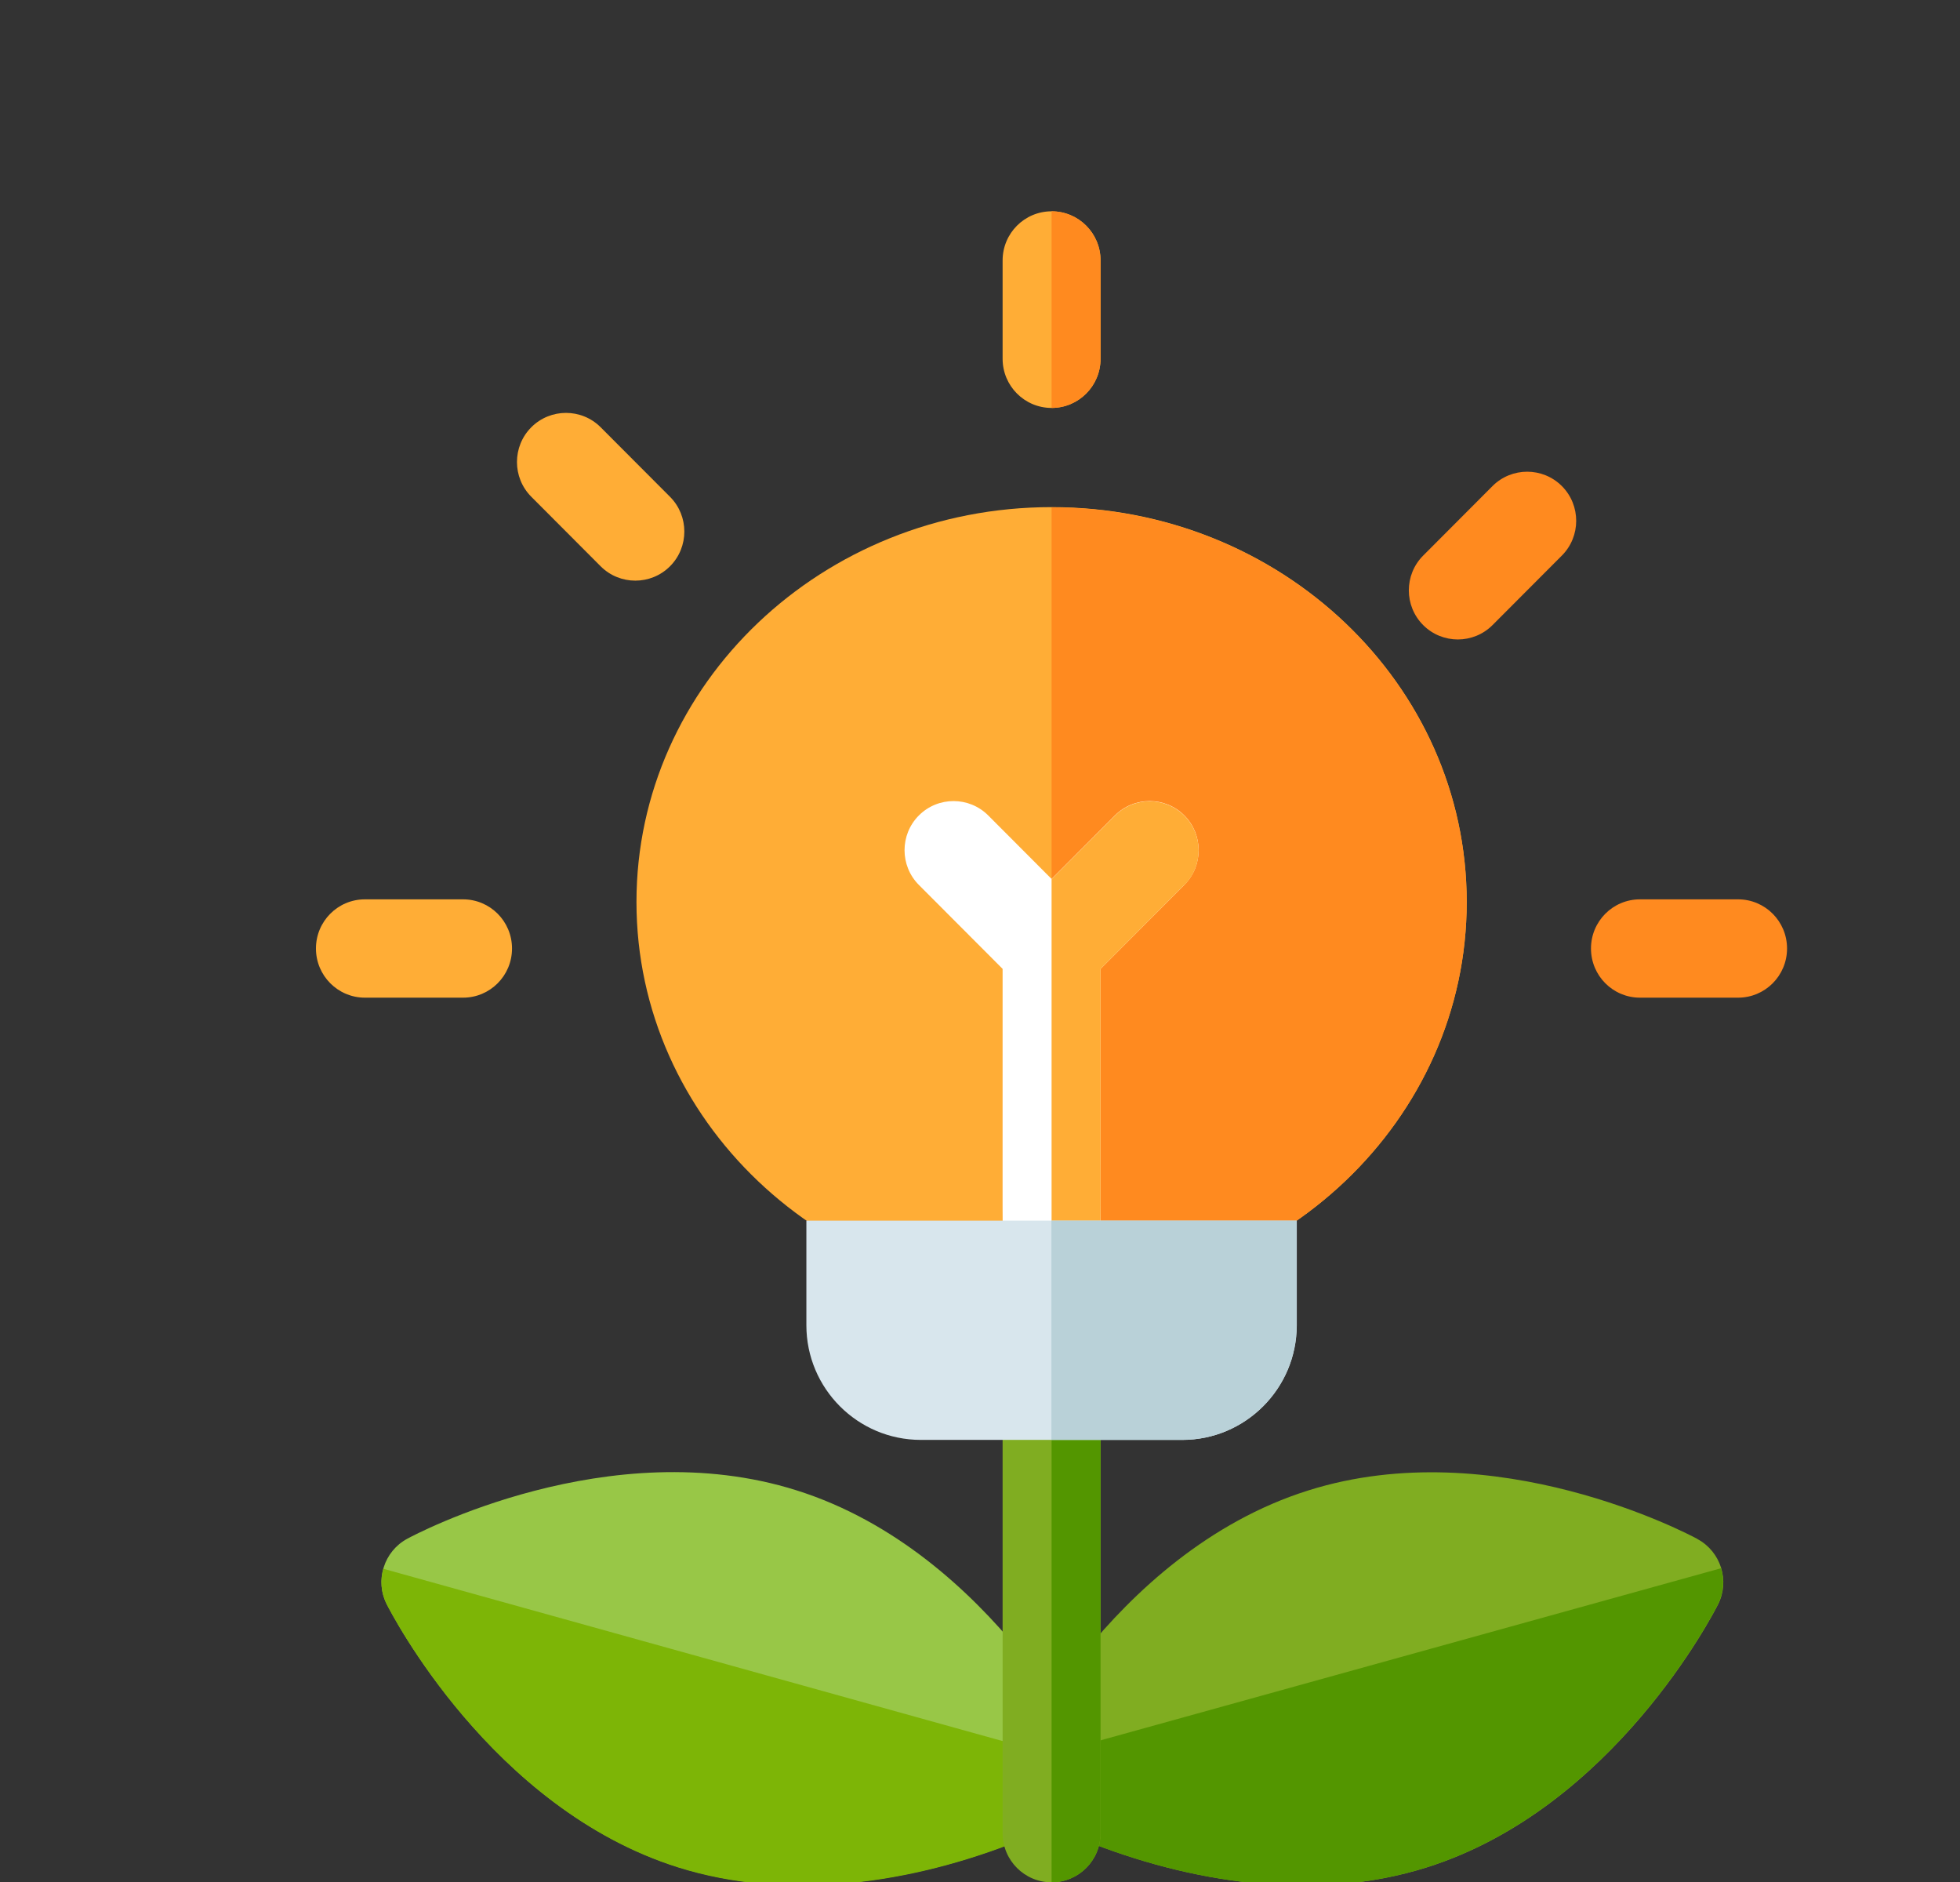
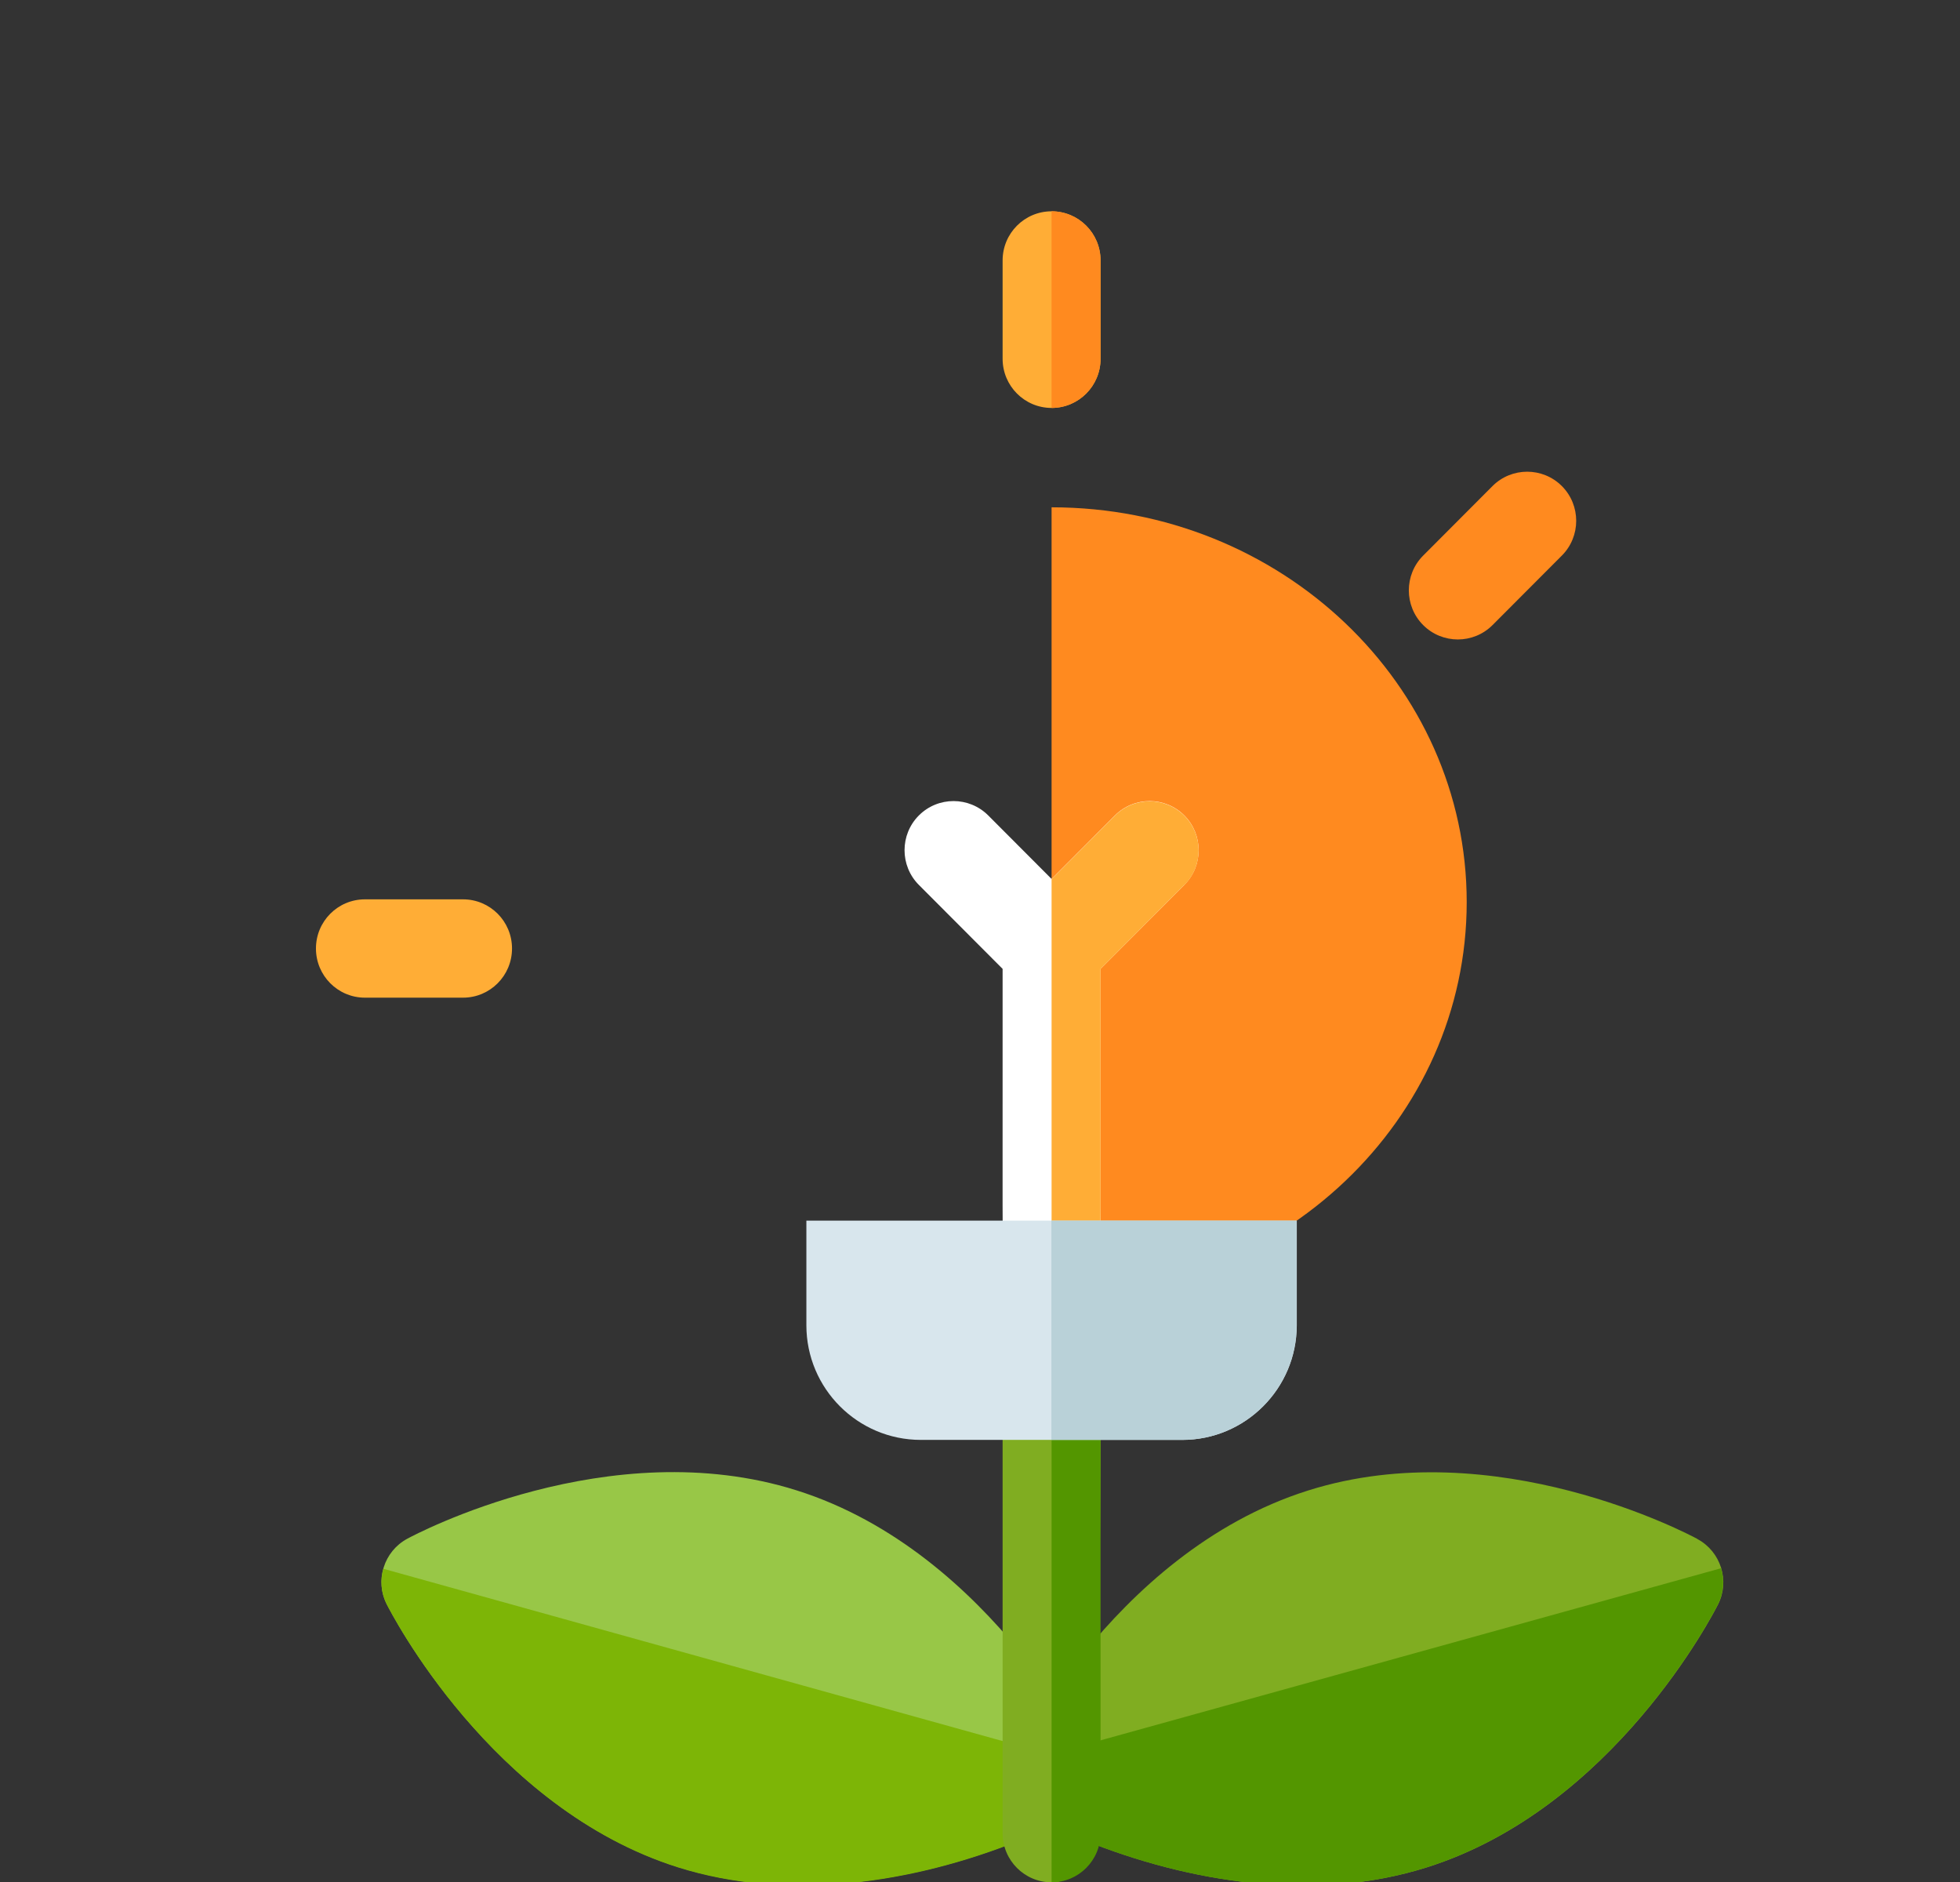
<svg xmlns="http://www.w3.org/2000/svg" width="125" height="120" viewBox="0 0 125 120" fill="none">
  <rect x="0" y="0" width="125" height="120" fill="#333333" stroke="none" />
  <g clip-path="url(#clip0_354_1167)">
-     <path d="M93.54 57.512C93.54 43.608 81.685 32.335 67.066 32.335C52.446 32.335 40.591 43.608 40.591 57.512C40.591 71.415 52.446 82.688 67.066 82.688C81.685 82.688 93.54 71.415 93.54 57.512Z" fill="#FFAD36" />
    <path d="M93.54 57.512C93.54 71.415 81.685 82.688 67.065 82.688V32.347C81.685 32.347 93.54 43.619 93.54 57.523V57.512Z" fill="#FF8A1F" />
    <path d="M75.529 51.993C74.308 50.773 72.327 50.773 71.107 51.993L67.066 56.045L63.024 51.993C61.804 50.773 59.823 50.773 58.603 51.993C57.383 53.213 57.383 55.206 58.603 56.426L63.942 61.777C63.942 79.609 63.92 78.445 63.998 78.882H70.133C70.211 78.445 70.189 79.621 70.189 61.777L75.529 56.426C76.749 55.206 76.749 53.213 75.529 51.993Z" fill="white" />
    <path d="M108.25 98.125C107.735 97.845 95.354 91.274 83.432 95.035C77.062 97.039 72.271 101.528 69.159 105.368C69.159 117.805 69.181 117.01 69.114 117.323C75.909 120.066 83.891 121.308 90.988 119.07C102.921 115.308 109.302 102.827 109.571 102.3C110.332 100.789 109.75 98.942 108.261 98.136L108.25 98.125Z" fill="#80AD21" />
    <path d="M109.761 99.994L69.148 111.256C69.148 117.368 69.17 117.01 69.103 117.323C75.898 120.066 83.88 121.309 90.977 119.07C102.91 115.308 109.291 102.827 109.56 102.3C109.929 101.562 109.985 100.744 109.761 100.006V99.994Z" fill="#539600" />
    <path d="M64.972 105.233C61.849 101.427 57.092 97.005 50.789 95.024C38.856 91.263 26.486 97.834 25.971 98.114C24.482 98.92 23.9 100.767 24.661 102.278C24.93 102.804 31.322 115.297 43.244 119.047C50.263 121.252 58.189 120.077 65.028 117.334C64.95 116.999 64.972 117.782 64.972 105.222V105.233Z" fill="#98C747" />
    <path d="M64.972 111.301L24.448 100.028C24.236 100.756 24.292 101.562 24.661 102.289C24.93 102.815 31.322 115.308 43.244 119.07C50.263 121.275 58.188 120.1 65.028 117.357C64.95 117.032 64.972 117.379 64.972 111.301Z" fill="#7DB506" />
-     <path d="M70.189 90.77V116.887C70.189 118.622 68.79 120.021 67.066 120.021C65.342 120.021 63.942 118.622 63.942 116.887V90.77H70.2H70.189Z" fill="#80AD21" />
+     <path d="M70.189 90.77C70.189 118.622 68.79 120.021 67.066 120.021C65.342 120.021 63.942 118.622 63.942 116.887V90.77H70.2H70.189Z" fill="#80AD21" />
    <path d="M70.189 90.77V116.887C70.189 118.622 68.789 120.021 67.065 120.021V90.77H70.189Z" fill="#539600" />
    <path d="M67.066 26.011C65.342 26.011 63.942 24.611 63.942 22.876V16.607C63.942 14.872 65.342 13.473 67.066 13.473C68.79 13.473 70.189 14.872 70.189 16.607V22.876C70.189 24.611 68.79 26.011 67.066 26.011Z" fill="#FFAD36" />
    <path d="M70.189 16.607V22.876C70.189 24.611 68.789 26.011 67.065 26.011V13.473C68.789 13.473 70.189 14.872 70.189 16.607Z" fill="#FF8A1F" />
-     <path d="M38.307 36.108L33.885 31.675C32.665 30.455 32.665 28.462 33.885 27.242C35.105 26.022 37.087 26.022 38.307 27.242L42.729 31.675C43.949 32.895 43.949 34.888 42.729 36.108C41.509 37.328 39.527 37.328 38.307 36.108Z" fill="#FFAD36" />
    <path d="M29.531 63.613H23.273C21.549 63.613 20.15 62.213 20.15 60.478C20.15 58.743 21.549 57.344 23.273 57.344H29.531C31.255 57.344 32.654 58.743 32.654 60.478C32.654 62.213 31.255 63.613 29.531 63.613Z" fill="#FFAD36" />
-     <path d="M110.847 63.613H104.589C102.865 63.613 101.466 62.213 101.466 60.478C101.466 58.743 102.865 57.344 104.589 57.344H110.847C112.571 57.344 113.97 58.743 113.97 60.478C113.97 62.213 112.571 63.613 110.847 63.613Z" fill="#FF8A1F" />
    <path d="M90.764 39.858C89.544 38.638 89.544 36.645 90.764 35.425L95.186 30.992C96.406 29.772 98.388 29.772 99.608 30.992C100.828 32.212 100.828 34.205 99.608 35.425L95.186 39.858C93.966 41.078 91.984 41.078 90.764 39.858Z" fill="#FF8A1F" />
    <path d="M75.528 56.426L70.189 61.777C70.189 79.621 70.211 78.456 70.133 78.882H67.065V56.056L71.107 52.004C72.327 50.784 74.308 50.784 75.528 52.004C76.749 53.224 76.749 55.217 75.528 56.437V56.426Z" fill="#FFAD36" />
    <path d="M51.427 77.83V84.501C51.427 88.531 54.696 91.811 58.726 91.811H75.406C79.424 91.811 82.704 88.531 82.704 84.501V77.83H51.427Z" fill="#D8E6ED" />
    <path d="M82.693 77.83V84.501C82.693 88.531 79.424 91.811 75.394 91.811H67.054V77.83H82.693Z" fill="#B9D1D8" />
  </g>
  <defs>
    <clipPath id="clip0_354_1167">
      <rect width="93.82" height="106.75" fill="white" transform="translate(20.15 13.473)" />
    </clipPath>
  </defs>
</svg>